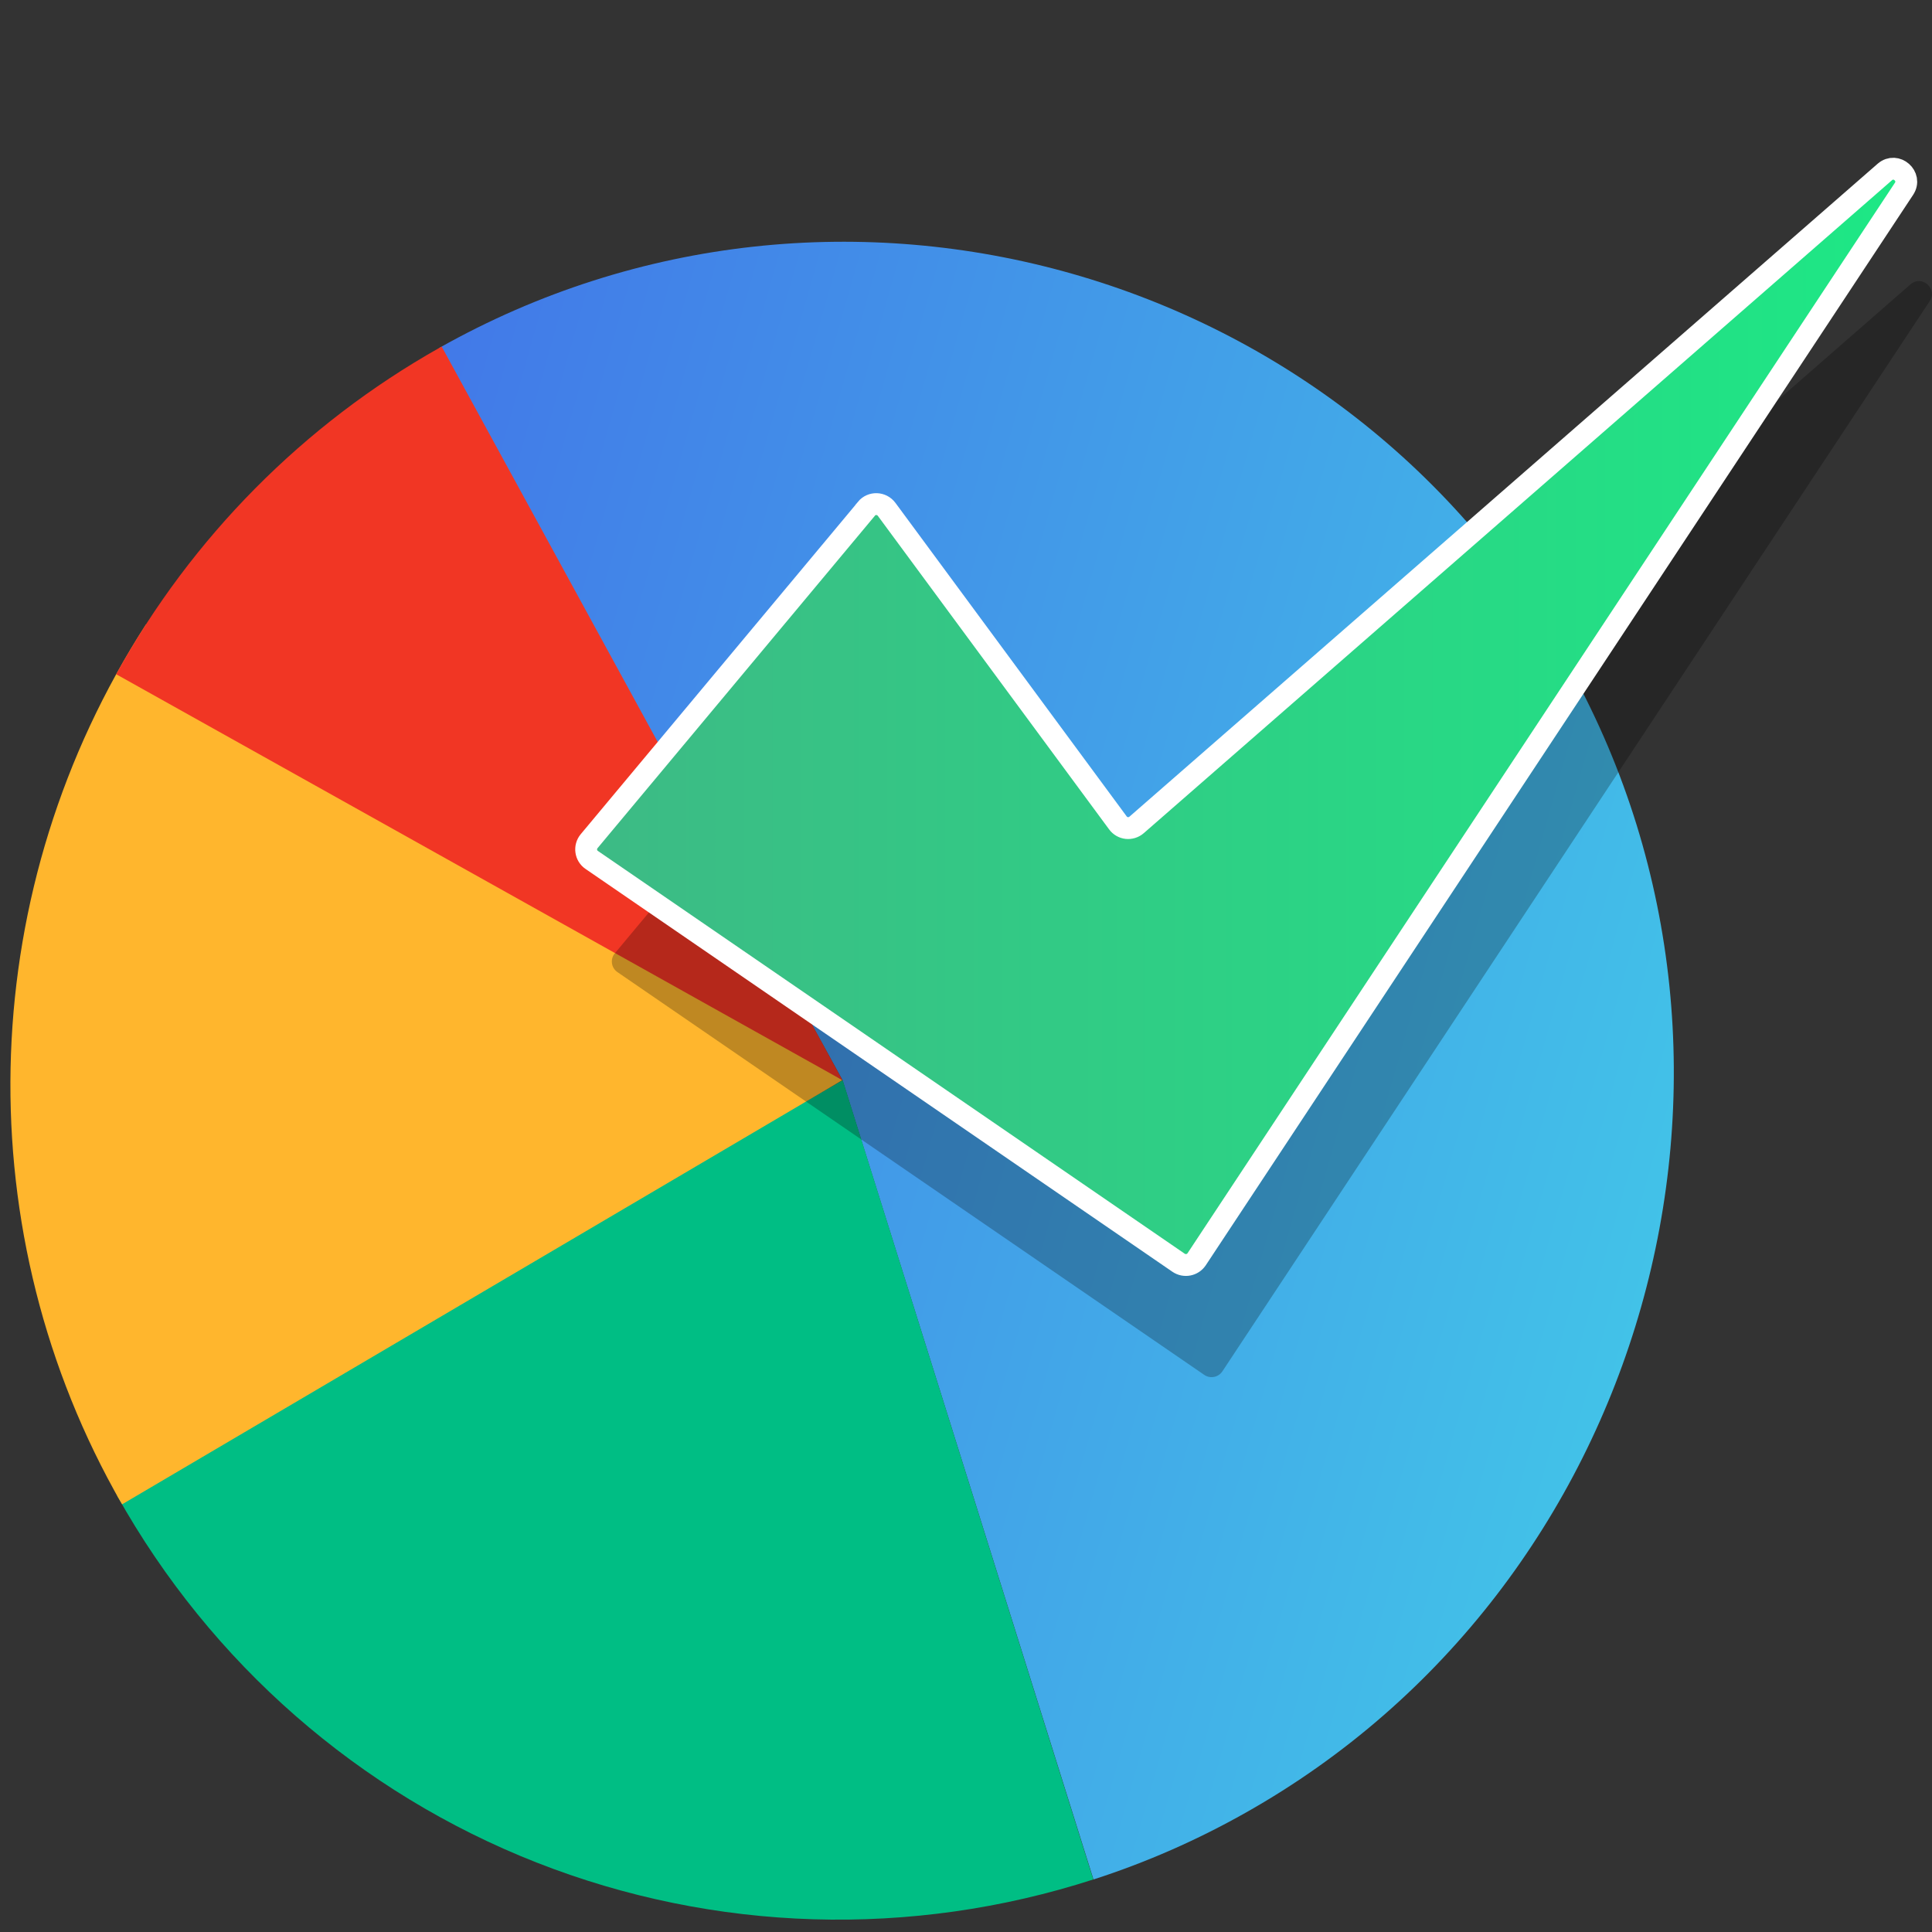
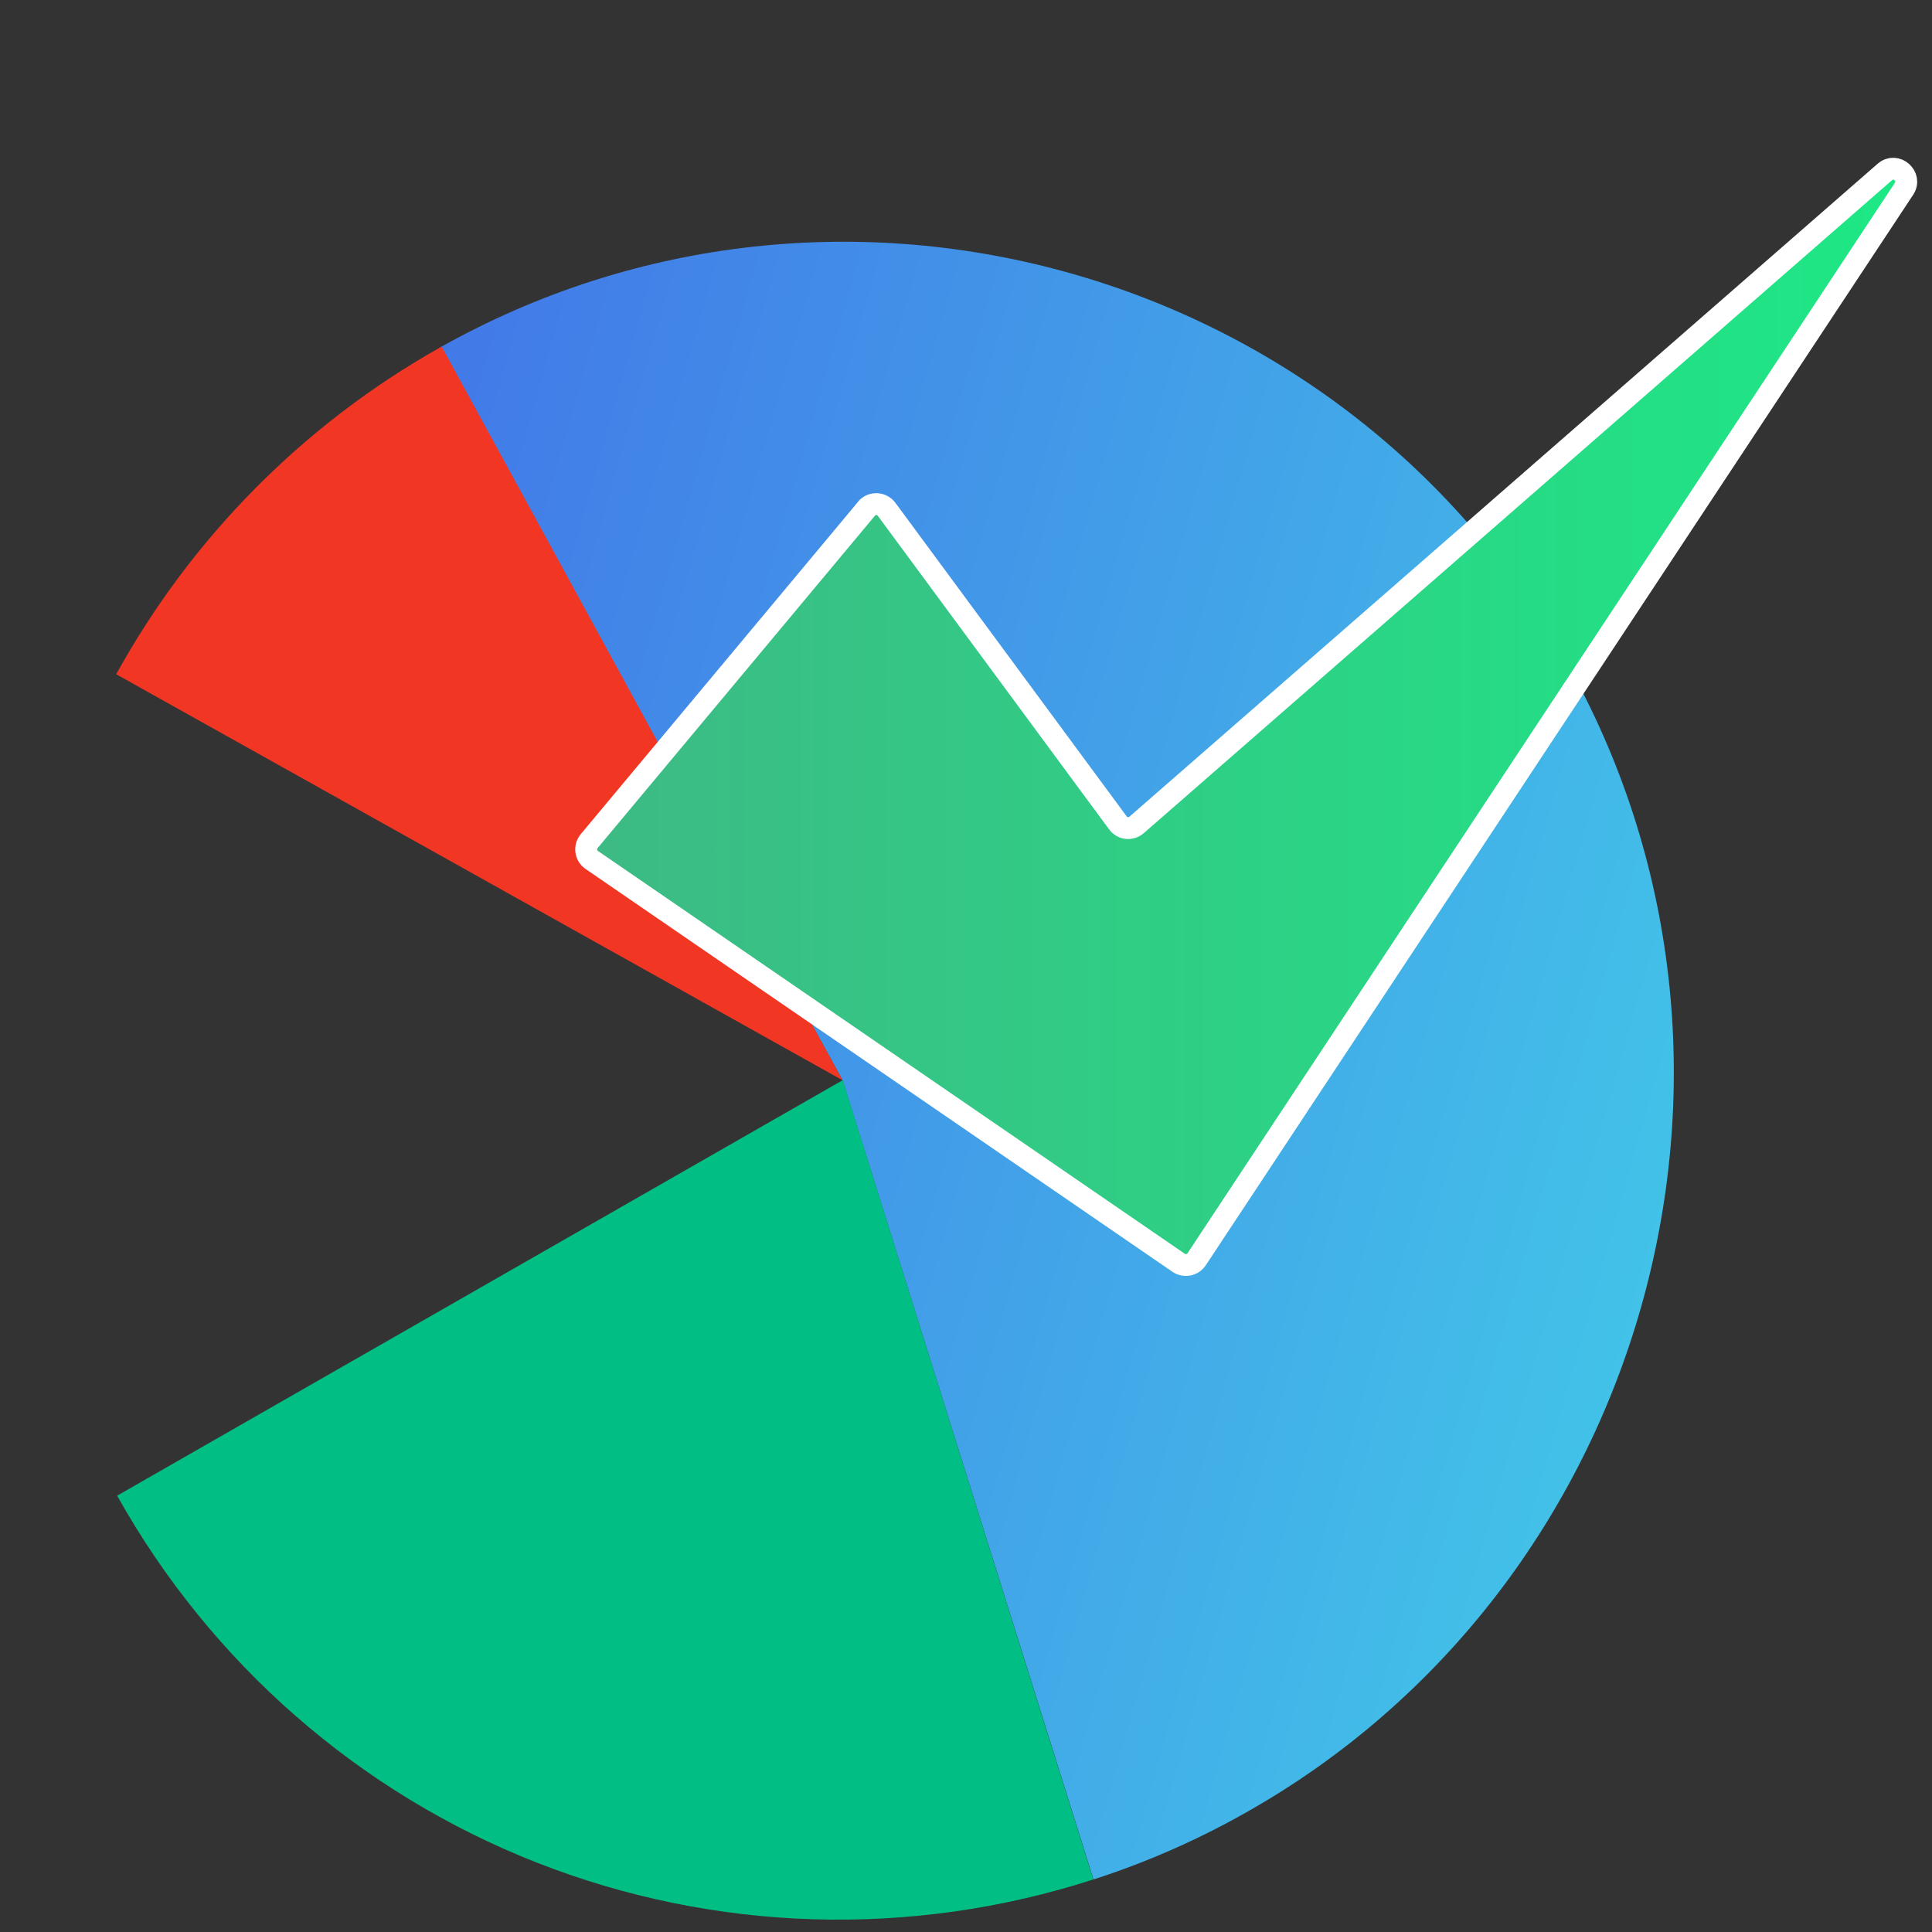
<svg xmlns="http://www.w3.org/2000/svg" id="Layer_1" data-name="Layer 1" viewBox="0 0 100.78 100.78">
  <rect x="0" y="0" width="100.78" height="100.78" fill="#333333" stroke="none" />
  <defs>
    <style>
      .cls-1 {
        fill: url(#linear-gradient);
      }

      .cls-2 {
        fill: #00be84;
      }

      .cls-3 {
        fill: #f13624;
      }

      .cls-4 {
        fill: #ffb62d;
      }

      .cls-5 {
        fill: url(#linear-gradient-2);
        stroke: #fff;
        stroke-miterlimit: 10;
        stroke-width: 1.14px;
      }

      .cls-6 {
        opacity: .25;
      }
    </style>
    <linearGradient id="linear-gradient" x1="347.59" y1="-25.27" x2="421.57" y2="-25.27" gradientTransform="translate(-325.83 -26.21) rotate(15.86)" gradientUnits="userSpaceOnUse">
      <stop offset="0" stop-color="#4279e8" />
      <stop offset="1" stop-color="#42c2e8" />
    </linearGradient>
    <linearGradient id="linear-gradient-2" x1="30.57" y1="37.4" x2="99.43" y2="37.4" gradientUnits="userSpaceOnUse">
      <stop offset="0" stop-color="#3dba85" />
      <stop offset="1" stop-color="#1de885" />
    </linearGradient>
  </defs>
  <g>
    <path class="cls-1" d="M43.95,56.35l13.09,41.69c2.76-.89,5.42-2.06,7.95-3.49,20.84-11.75,28.48-38.67,16.94-59.62C70.39,13.97,43.75,6.4,22.91,18.15l21.04,38.2Z" />
    <path class="cls-2" d="M43.95,56.35L6.11,78.02c4.89,8.74,12.62,15.5,21.89,19.14,9.27,3.64,19.52,3.95,29.03,.88l-13.07-41.69Z" />
-     <path class="cls-4" d="M43.95,56.35L7.61,32.58C-1.18,46.2-1.82,63.63,5.97,77.77c.13,.24,.26,.47,.4,.7l37.58-22.13Z" />
    <path class="cls-3" d="M43.95,56.35L23.04,18.08s-.09,.05-.13,.07c-7.07,3.99-12.91,9.88-16.85,17.02l37.89,21.18Z" />
  </g>
-   <path class="cls-6" d="M46.53,32.4l-14.46,17.33c-.25,.3-.19,.76,.14,.98l30.61,21.01c.31,.21,.73,.13,.94-.18L100.66,15.71c.43-.65-.41-1.39-1-.88L60.63,48.89c-.3,.26-.75,.21-.98-.11l-12.06-16.35c-.26-.35-.78-.37-1.06-.03Z" />
  <path class="cls-5" d="M45.19,26.55l-14.46,17.33c-.25,.3-.19,.76,.14,.98l30.61,21.01c.31,.21,.73,.13,.94-.18L99.32,9.85c.43-.65-.41-1.39-1-.88L59.29,43.03c-.3,.26-.75,.21-.98-.11l-12.06-16.35c-.26-.35-.78-.37-1.06-.03Z" />
</svg>